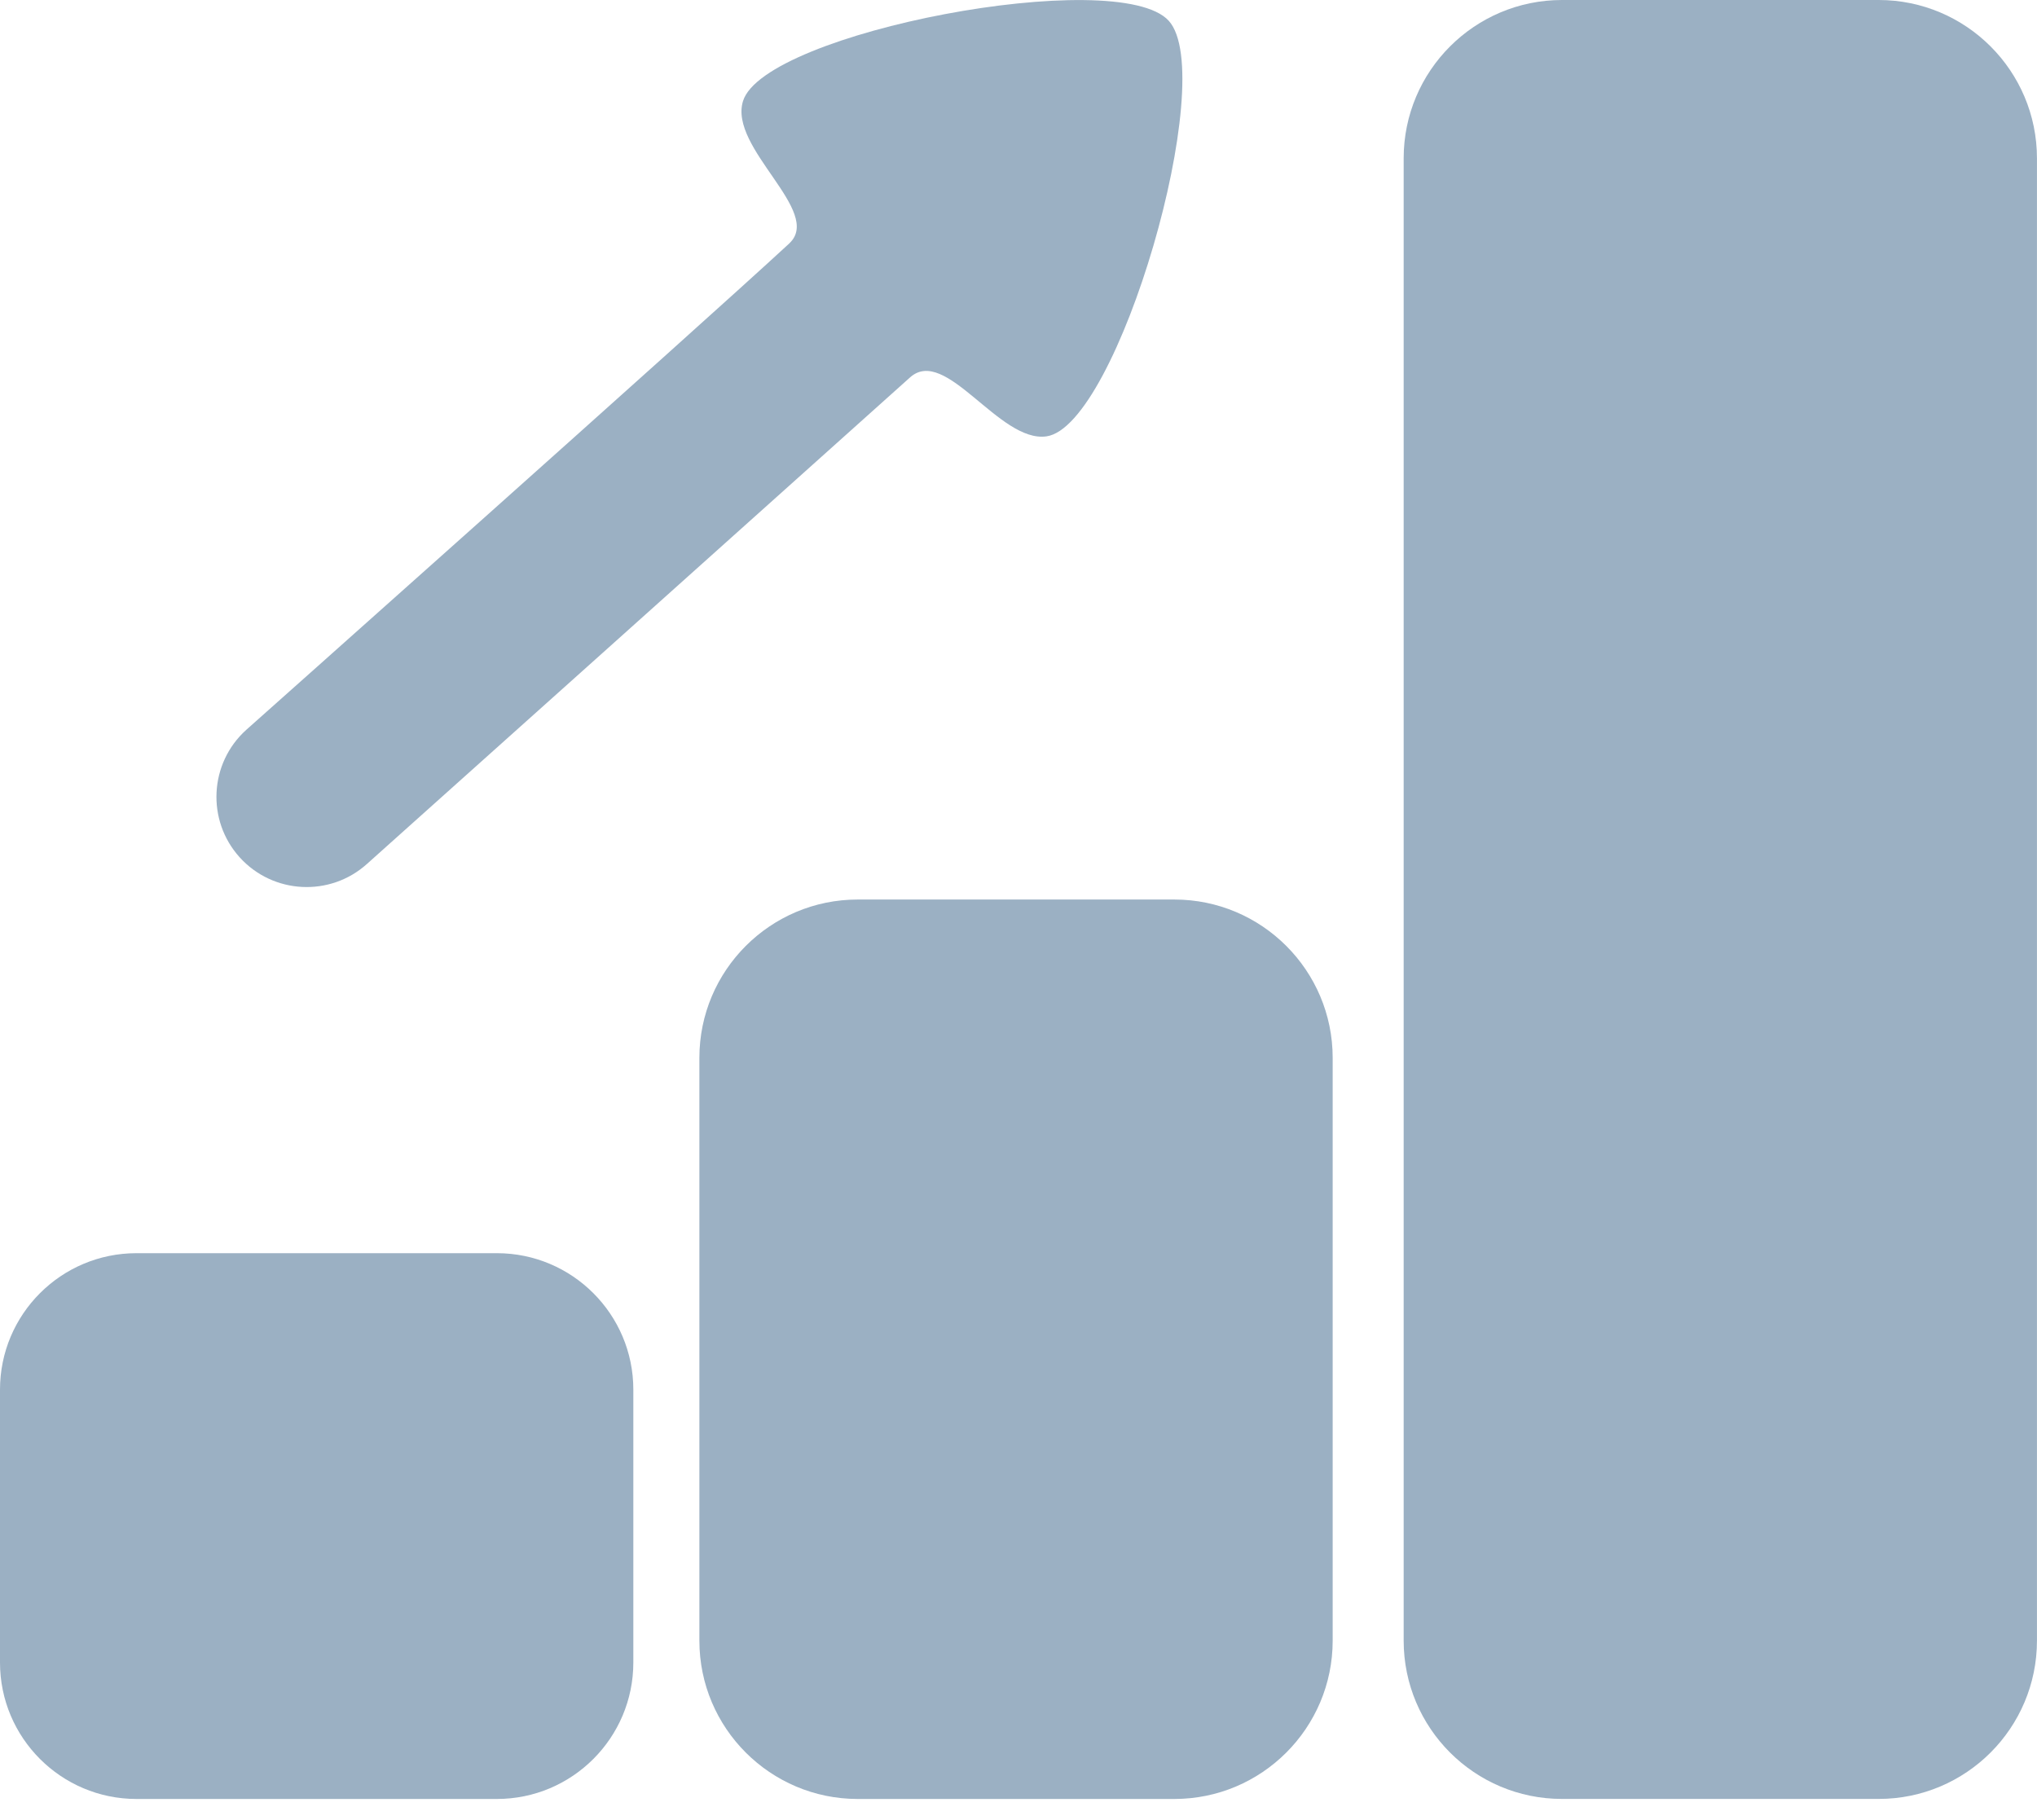
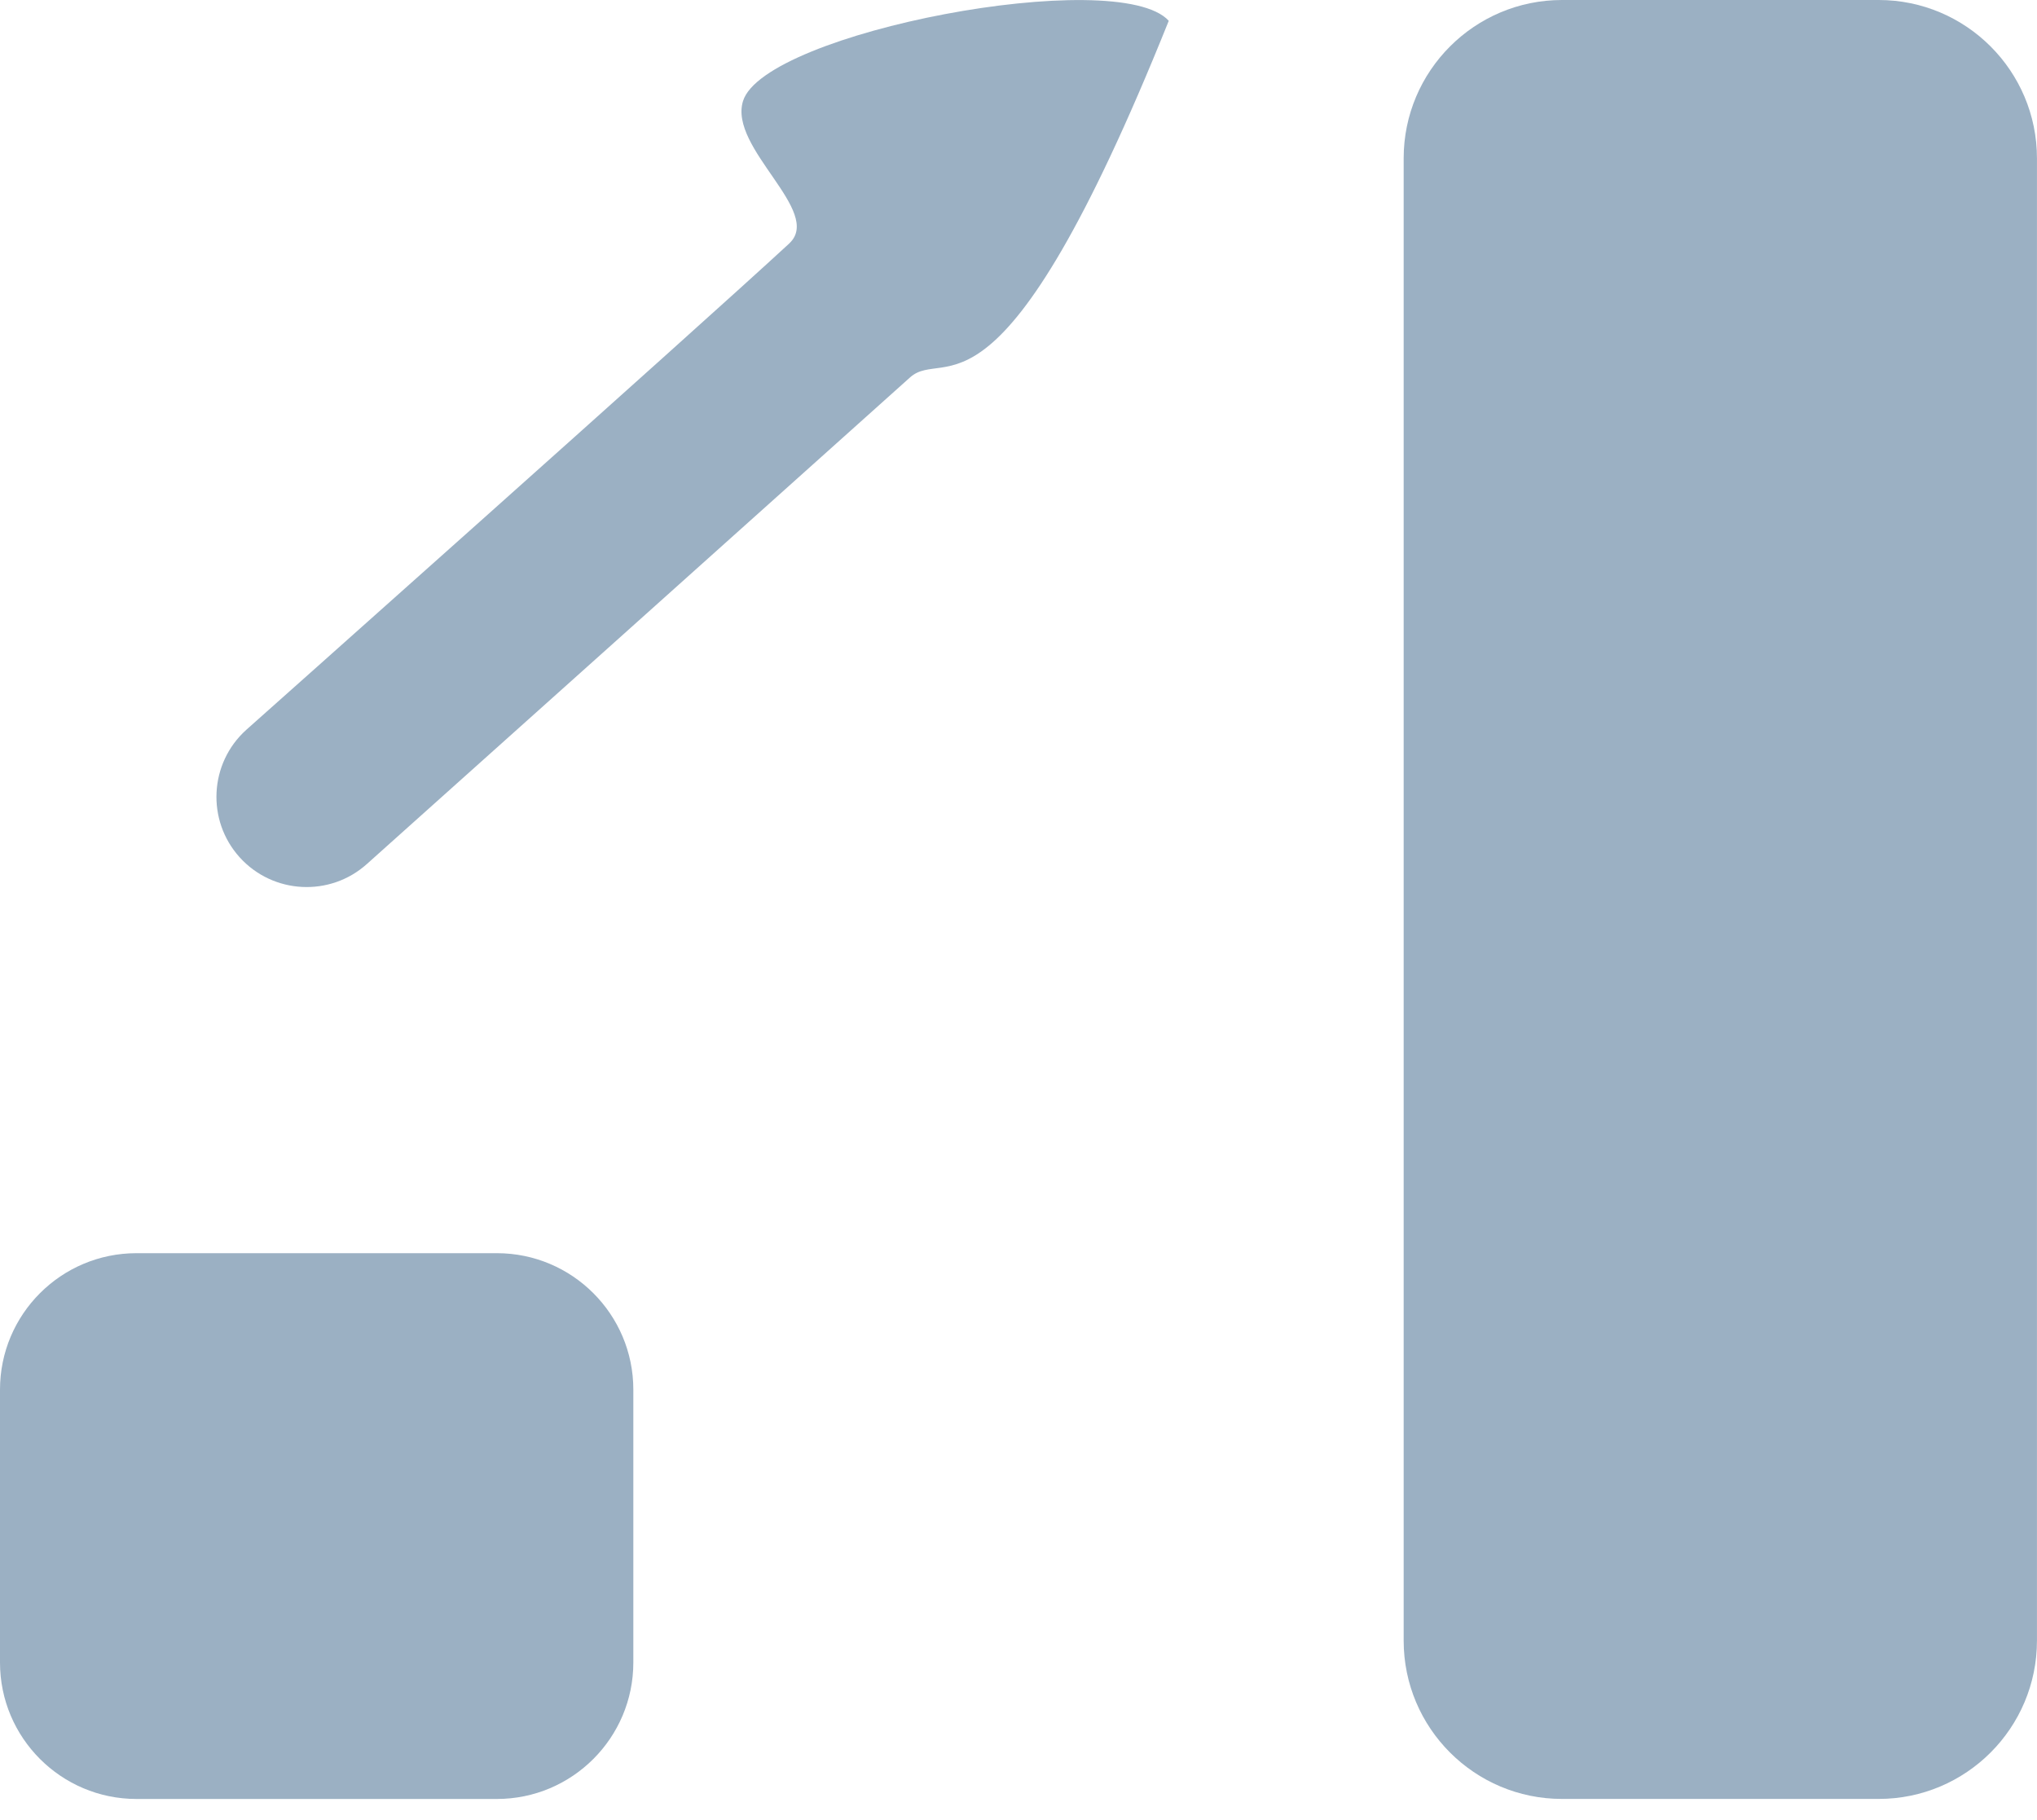
<svg xmlns="http://www.w3.org/2000/svg" width="47" height="42" viewBox="0 0 47 42" fill="none">
  <path fill-rule="evenodd" clip-rule="evenodd" d="M14.613 32.068C14.613 30.33 13.202 28.919 11.464 28.919H3.149C1.411 28.919 0 30.33 0 32.068V38.365C0 40.103 1.411 41.514 3.149 41.514H11.464C13.202 41.514 14.613 40.103 14.613 38.365V32.068Z" fill="#9BB0C3" />
-   <path fill-rule="evenodd" clip-rule="evenodd" d="M30.749 24.411C30.749 22.395 29.112 20.758 27.096 20.758H19.79C17.774 20.758 16.137 22.395 16.137 24.411V37.861C16.137 39.877 17.774 41.514 19.79 41.514H27.096C29.112 41.514 30.749 39.877 30.749 37.861V24.411Z" fill="#9BB0C3" />
  <path fill-rule="evenodd" clip-rule="evenodd" d="M46.999 3.653C46.999 1.637 45.362 0 43.346 0H36.04C34.024 0 32.387 1.637 32.387 3.653V37.86C32.387 39.878 34.024 41.513 36.04 41.513H43.346C45.362 41.513 46.999 39.878 46.999 37.86V3.653Z" fill="#9BB0C3" />
-   <path fill-rule="evenodd" clip-rule="evenodd" d="M18.21 5.618C19.004 4.884 16.809 3.423 17.143 2.334C17.632 0.741 25.8 -0.809 26.967 0.48C28.134 1.77 25.794 9.84 24.144 10.07C23.055 10.222 21.821 7.97 20.998 8.709C18.789 10.694 8.469 19.935 8.469 19.935C7.616 20.704 6.299 20.636 5.529 19.783C4.76 18.93 4.828 17.612 5.681 16.843C5.681 16.843 15.938 7.717 18.211 5.618L18.21 5.618Z" fill="#9BB0C3" />
+   <path fill-rule="evenodd" clip-rule="evenodd" d="M18.21 5.618C19.004 4.884 16.809 3.423 17.143 2.334C17.632 0.741 25.8 -0.809 26.967 0.48C23.055 10.222 21.821 7.97 20.998 8.709C18.789 10.694 8.469 19.935 8.469 19.935C7.616 20.704 6.299 20.636 5.529 19.783C4.76 18.93 4.828 17.612 5.681 16.843C5.681 16.843 15.938 7.717 18.211 5.618L18.21 5.618Z" fill="#9BB0C3" />
</svg>